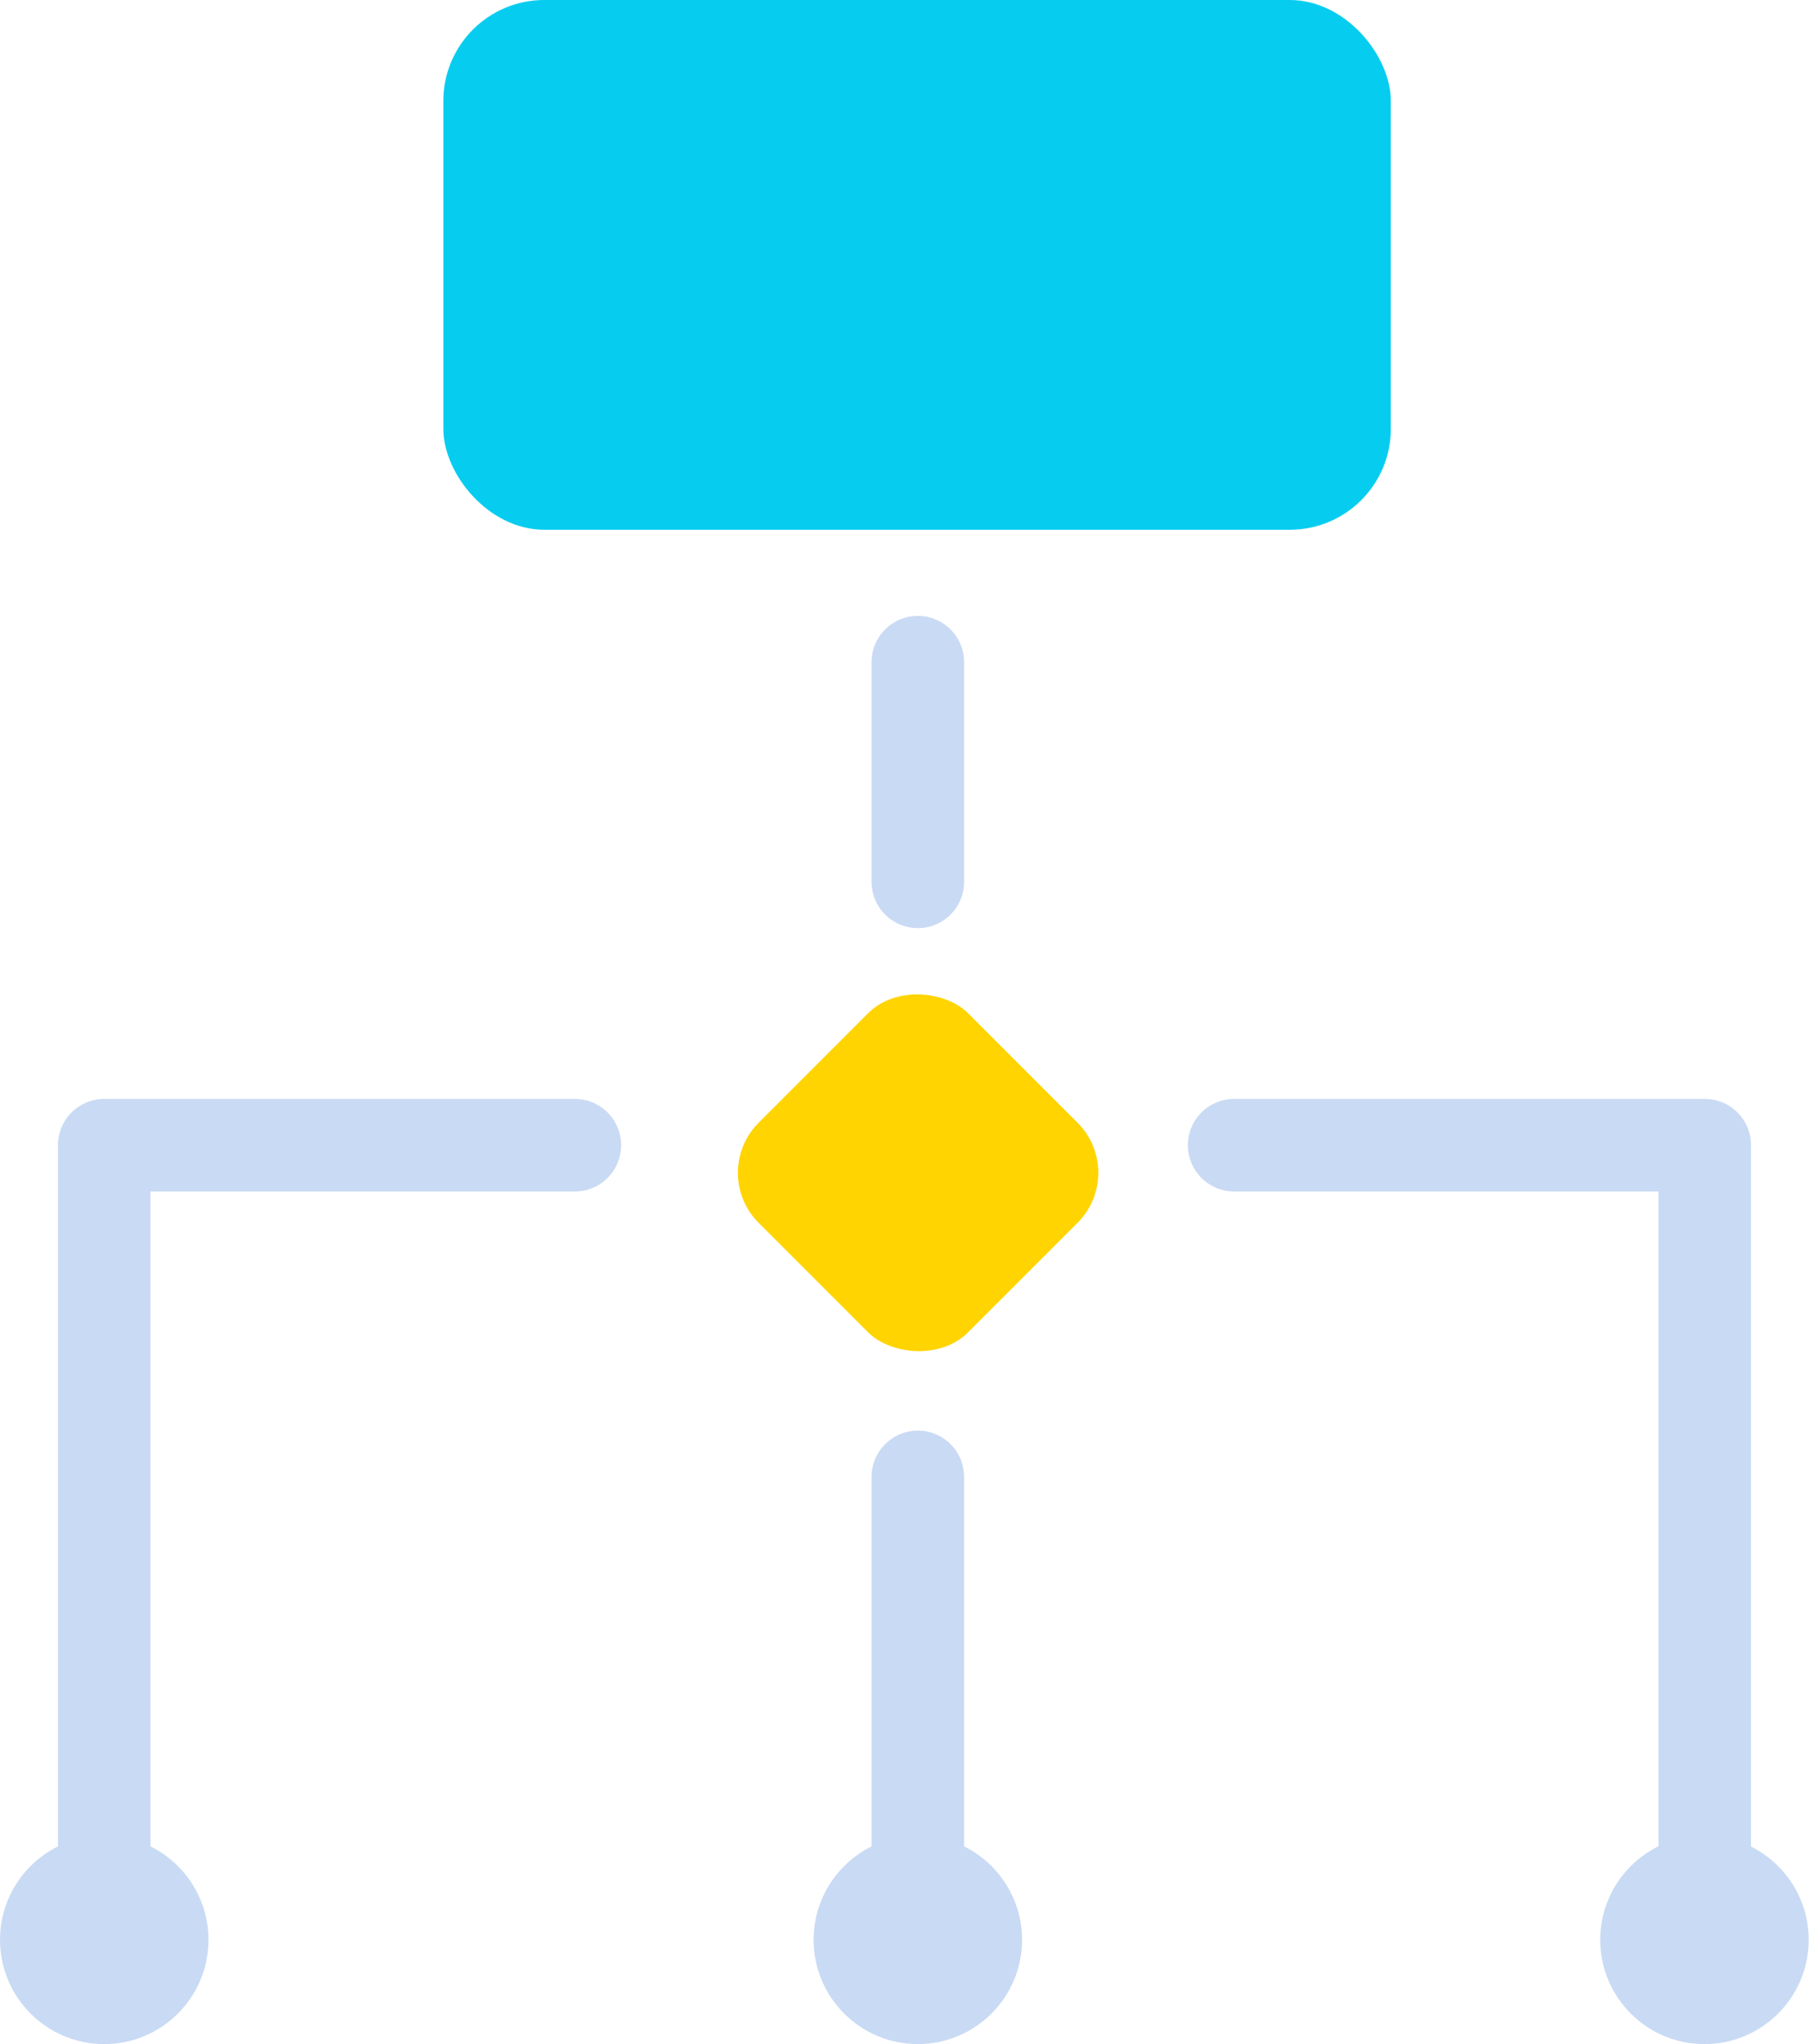
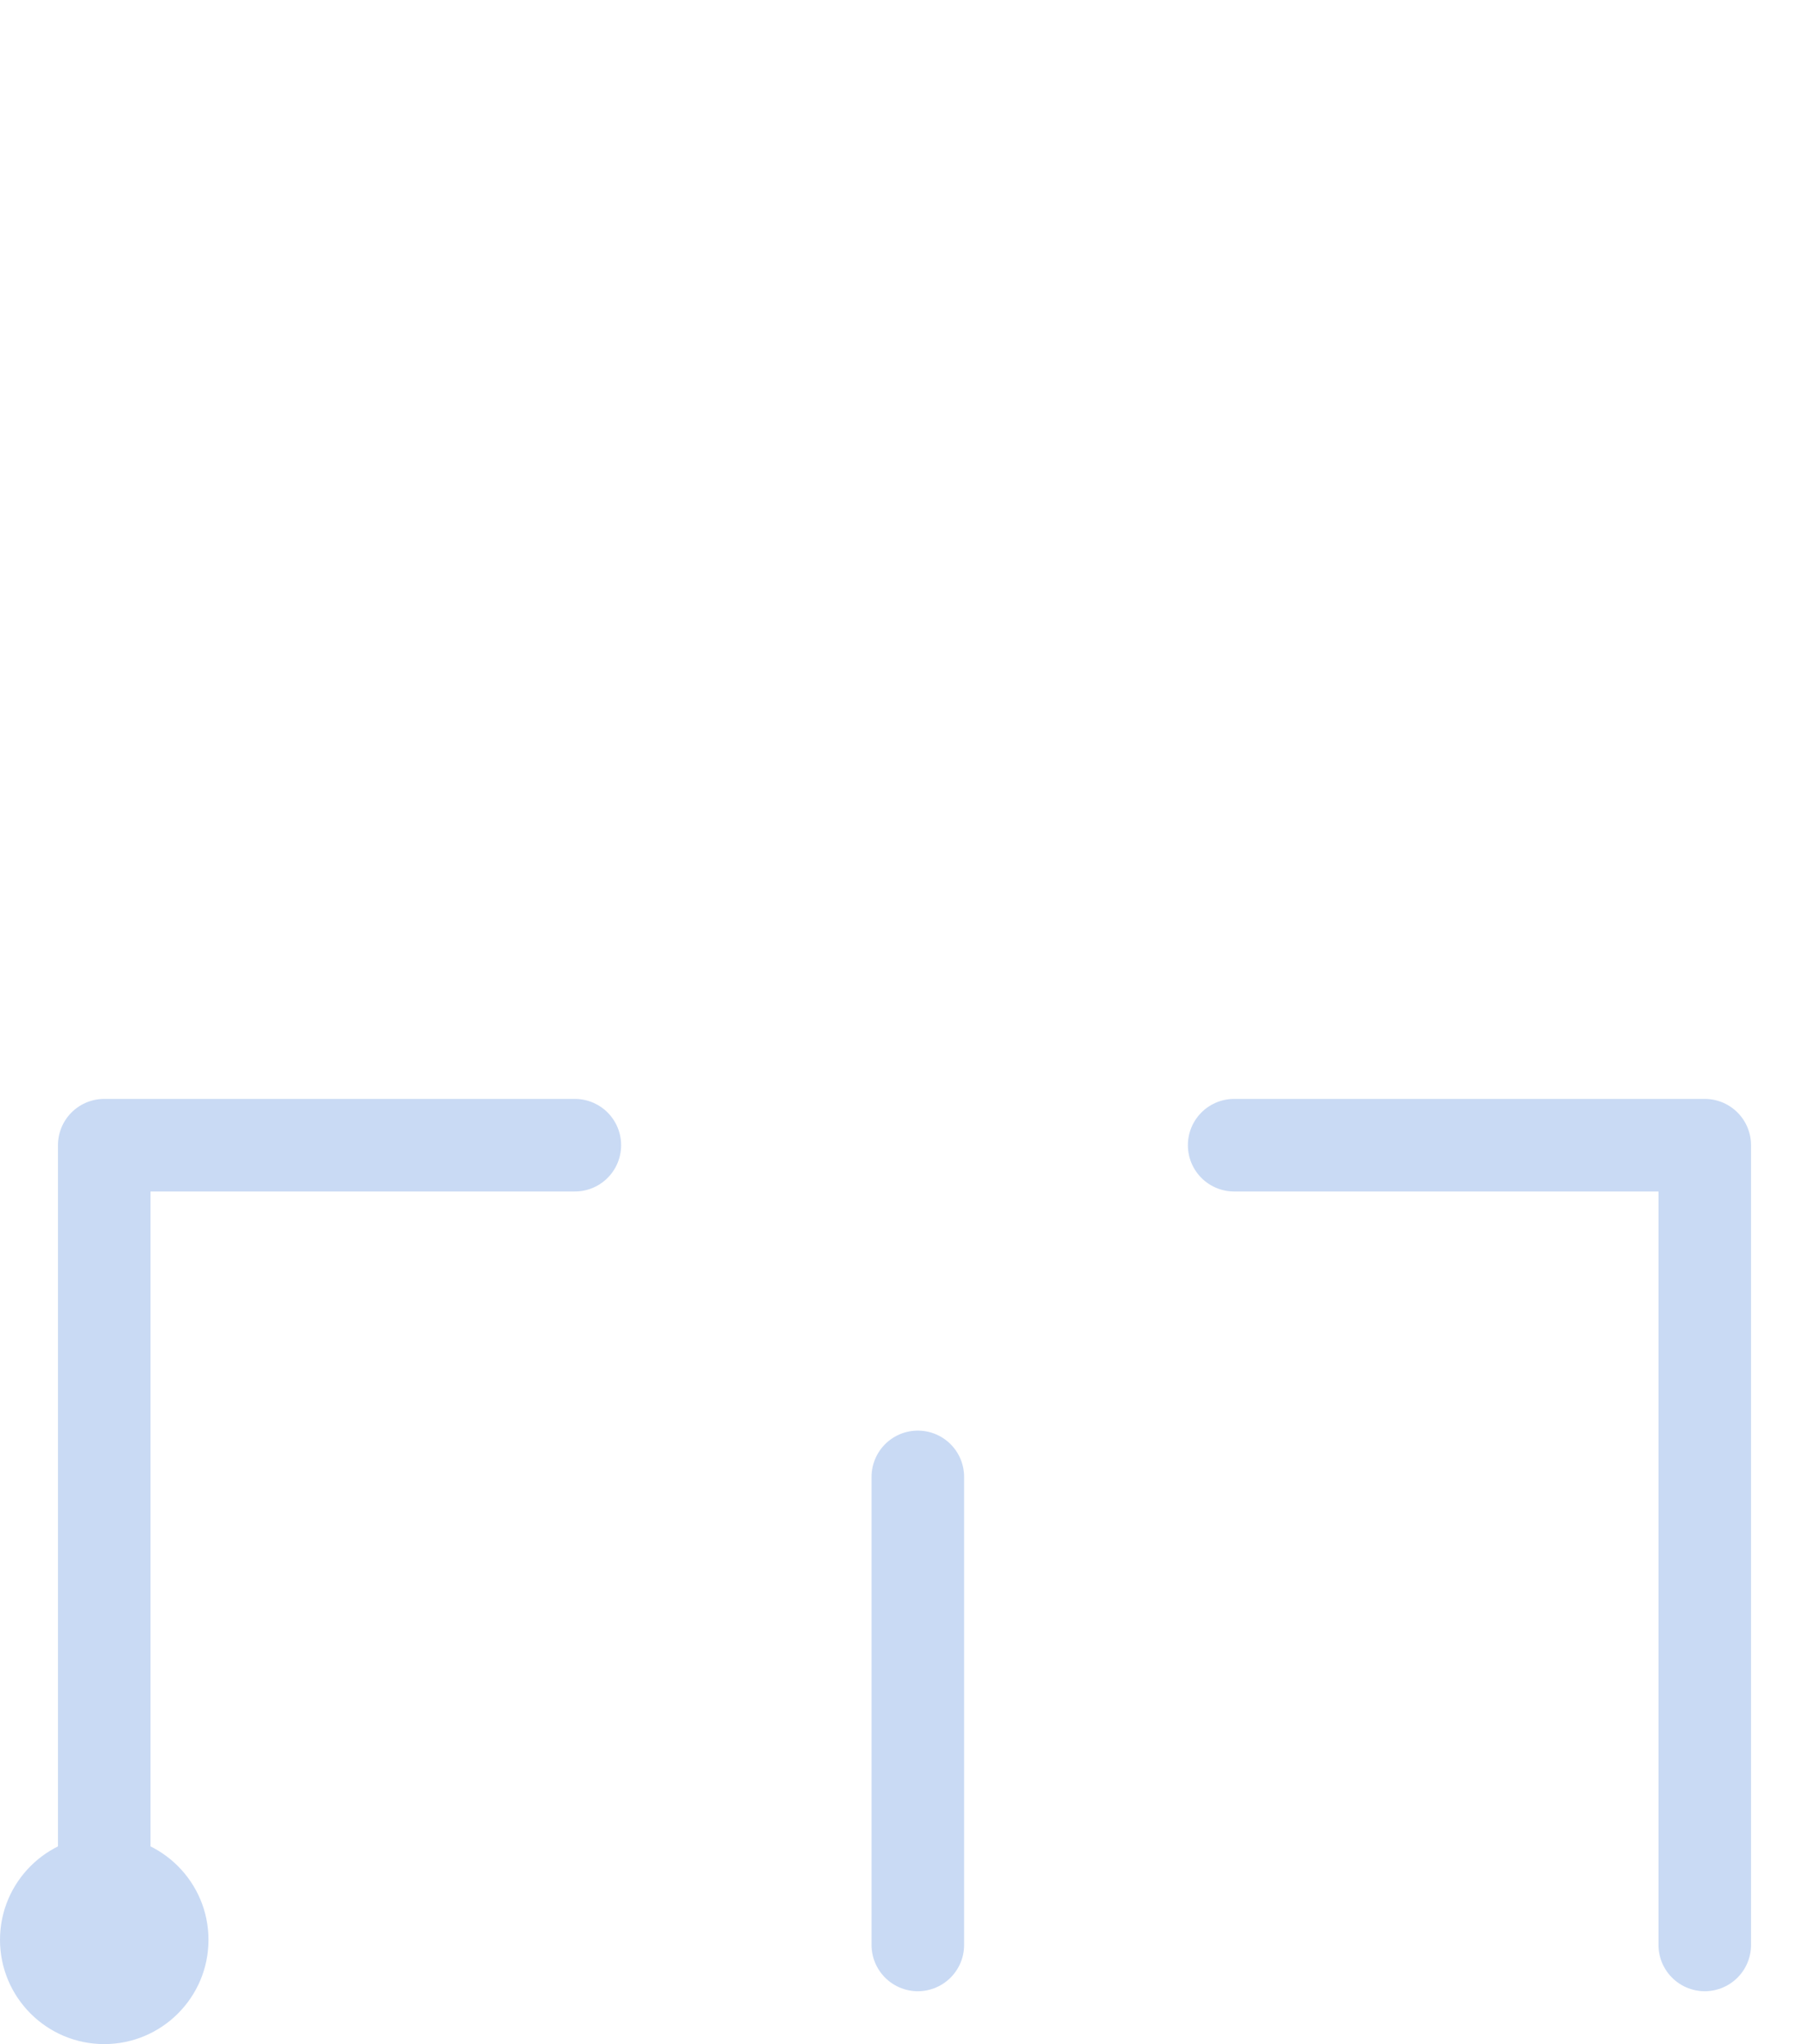
<svg xmlns="http://www.w3.org/2000/svg" id="Layer_2" data-name="Layer 2" viewBox="0 0 60.39 68.22">
  <defs>
    <style>
      .cls-1 {
        stroke-miterlimit: 10;
      }

      .cls-1, .cls-2 {
        fill: none;
        stroke: #c9daf4;
        stroke-linecap: round;
        stroke-width: 3.09px;
      }

      .cls-2 {
        stroke-linejoin: round;
      }

      .cls-3 {
        fill: #06cdef;
      }

      .cls-3, .cls-4, .cls-5 {
        stroke-width: 0px;
      }

      .cls-4 {
        fill: #c9daf4;
      }

      .cls-5 {
        fill: #ffd400;
      }
    </style>
  </defs>
  <g id="Layer_1-2" data-name="Layer 1">
    <g>
      <g>
        <polyline class="cls-2" points="41.2 38.22 56.91 38.22 56.91 64.91" />
-         <path class="cls-4" d="M53.42,64.74c0,1.92,1.56,3.48,3.48,3.48s3.48-1.56,3.48-3.48-1.56-3.48-3.48-3.48-3.48,1.56-3.48,3.48Z" />
      </g>
      <g>
        <polyline class="cls-2" points="19.19 38.22 3.48 38.22 3.48 64.91" />
        <path class="cls-4" d="M0,64.74c0,1.92,1.56,3.48,3.48,3.48s3.48-1.56,3.48-3.48-1.56-3.48-3.48-3.48-3.48,1.56-3.48,3.48Z" />
      </g>
-       <rect class="cls-3" x="14.8" width="31.63" height="17.68" rx="3.37" ry="3.37" />
-       <rect class="cls-5" x="25.7" y="34.2" width="9.89" height="9.89" rx="2.36" ry="2.36" transform="translate(-18.7 33.13) rotate(-45)" />
      <g>
        <line class="cls-1" x1="30.64" y1="49.29" x2="30.64" y2="64.91" />
-         <path class="cls-4" d="M27.16,64.74c0,1.92,1.56,3.48,3.48,3.48s3.48-1.56,3.48-3.48-1.56-3.48-3.48-3.48-3.48,1.56-3.48,3.48Z" />
      </g>
-       <line class="cls-1" x1="30.64" y1="22.1" x2="30.64" y2="29.43" />
    </g>
  </g>
</svg>